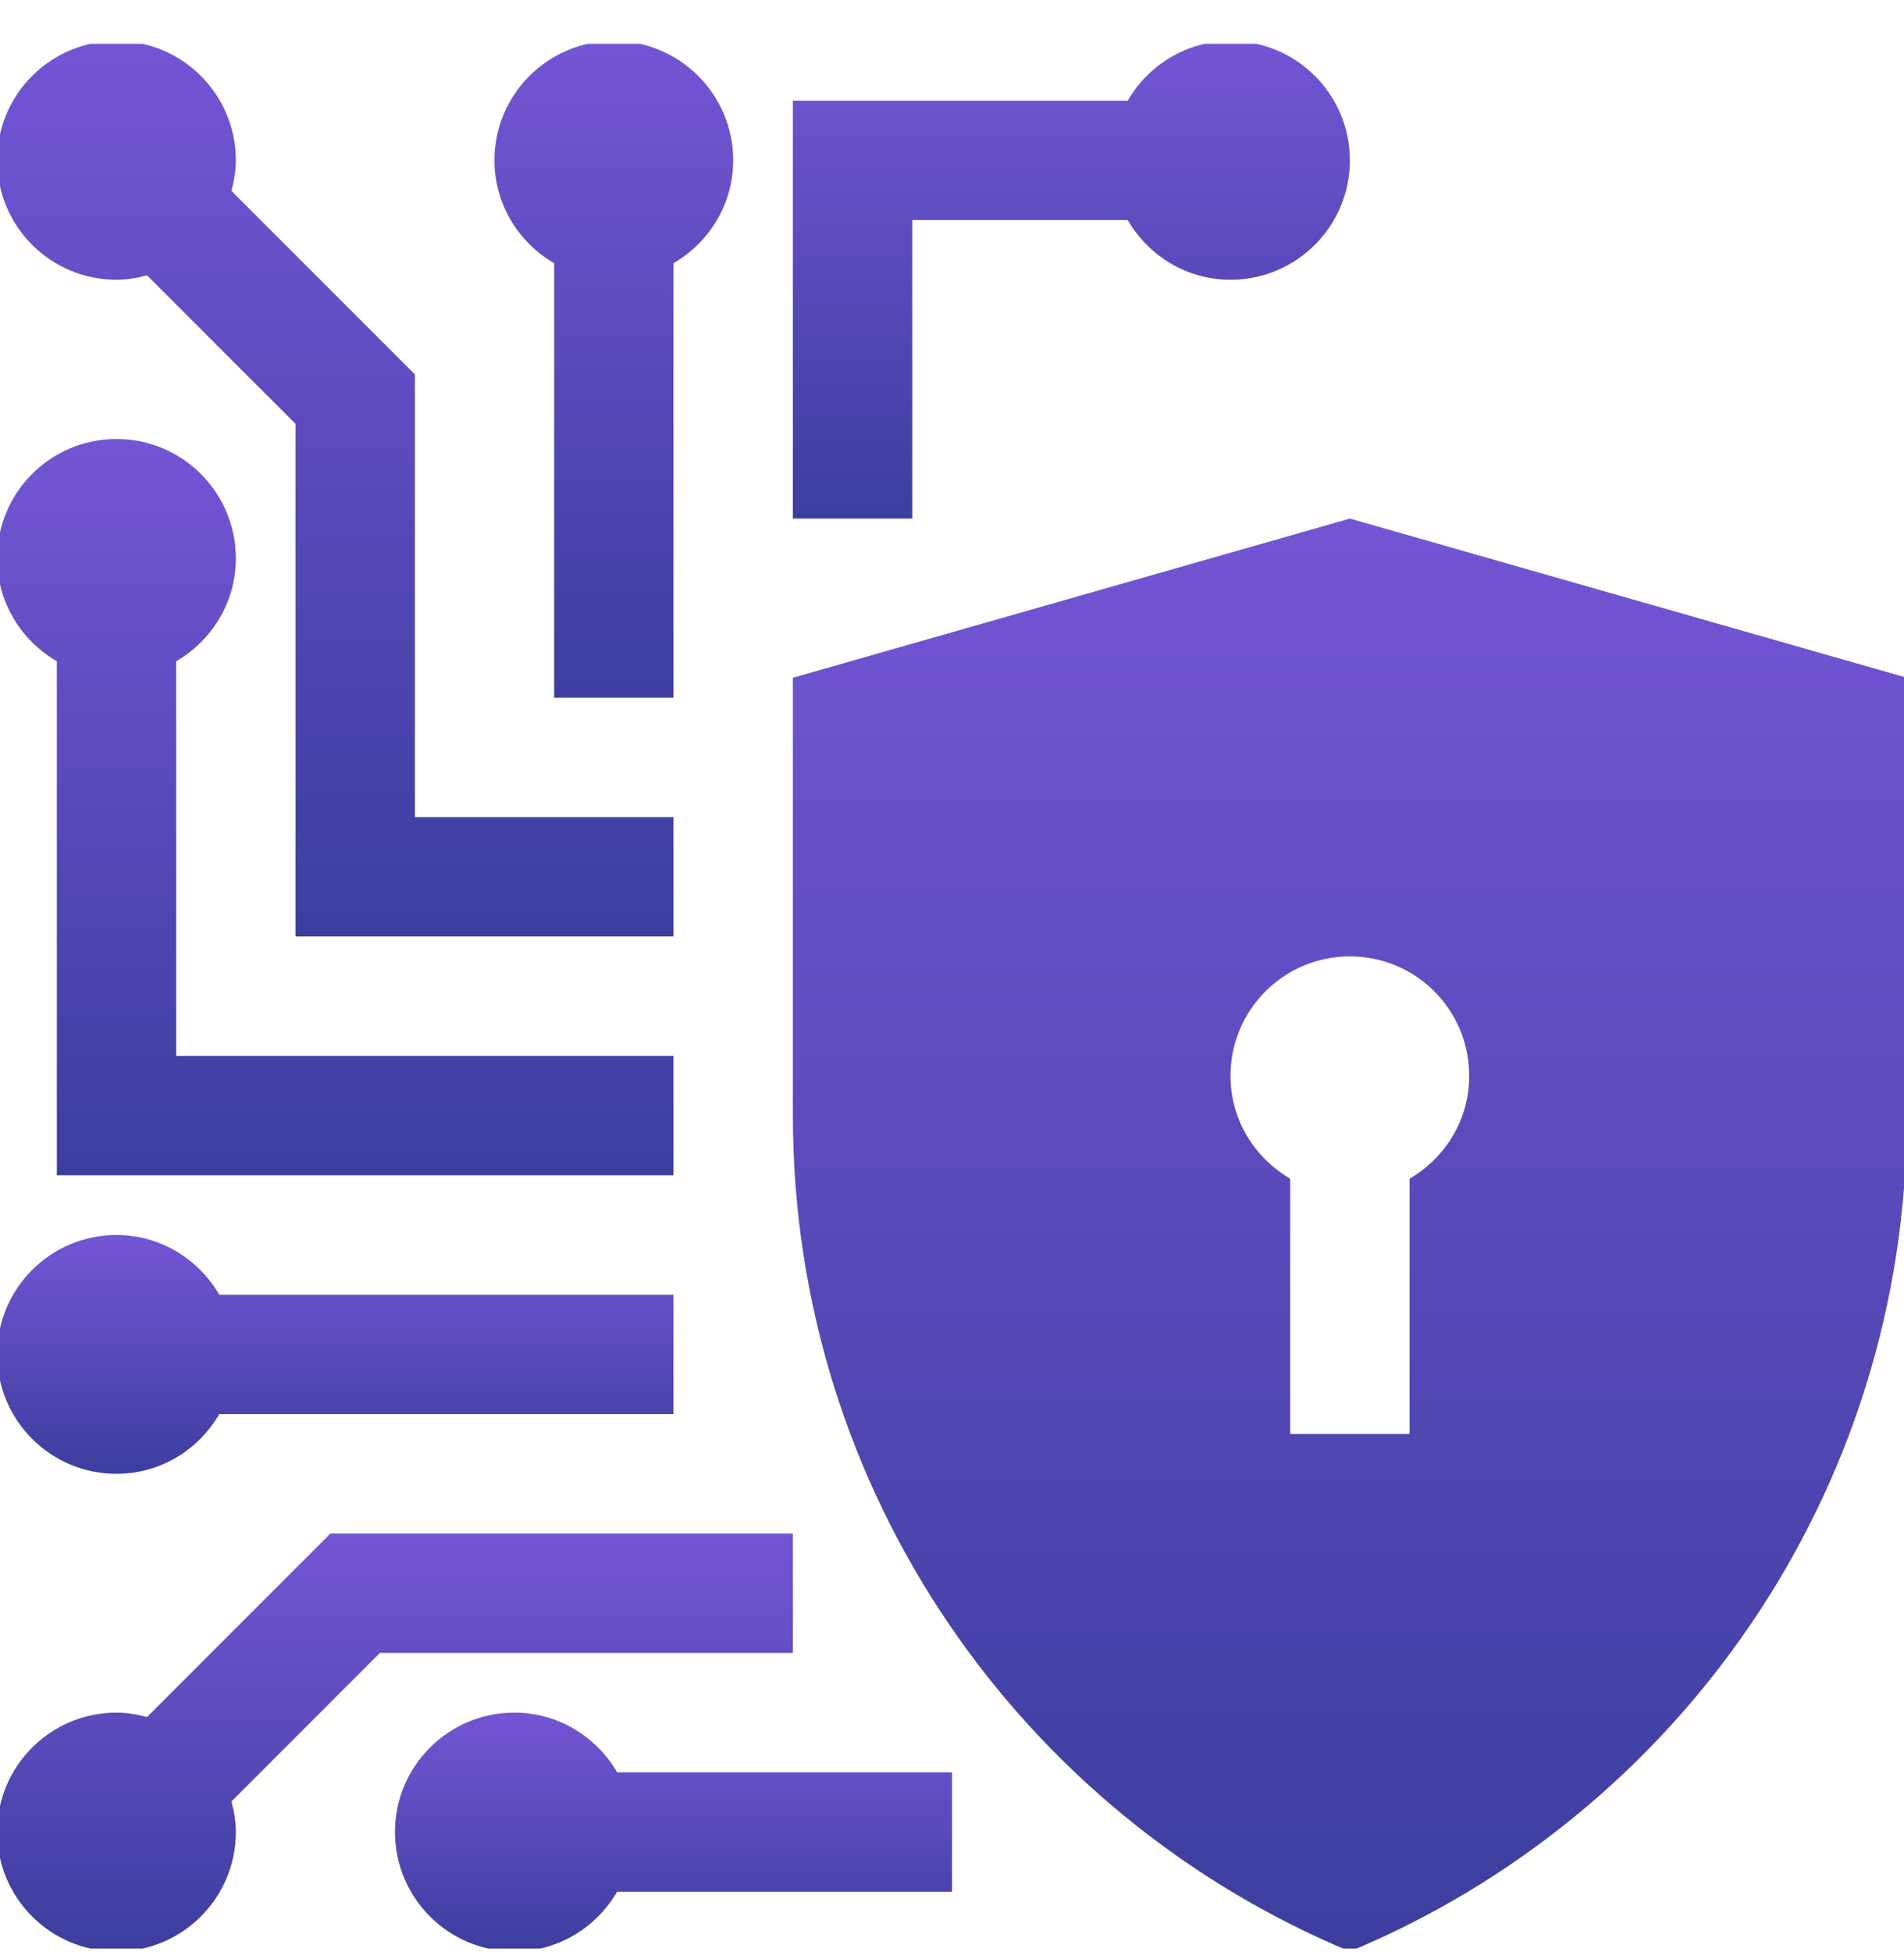
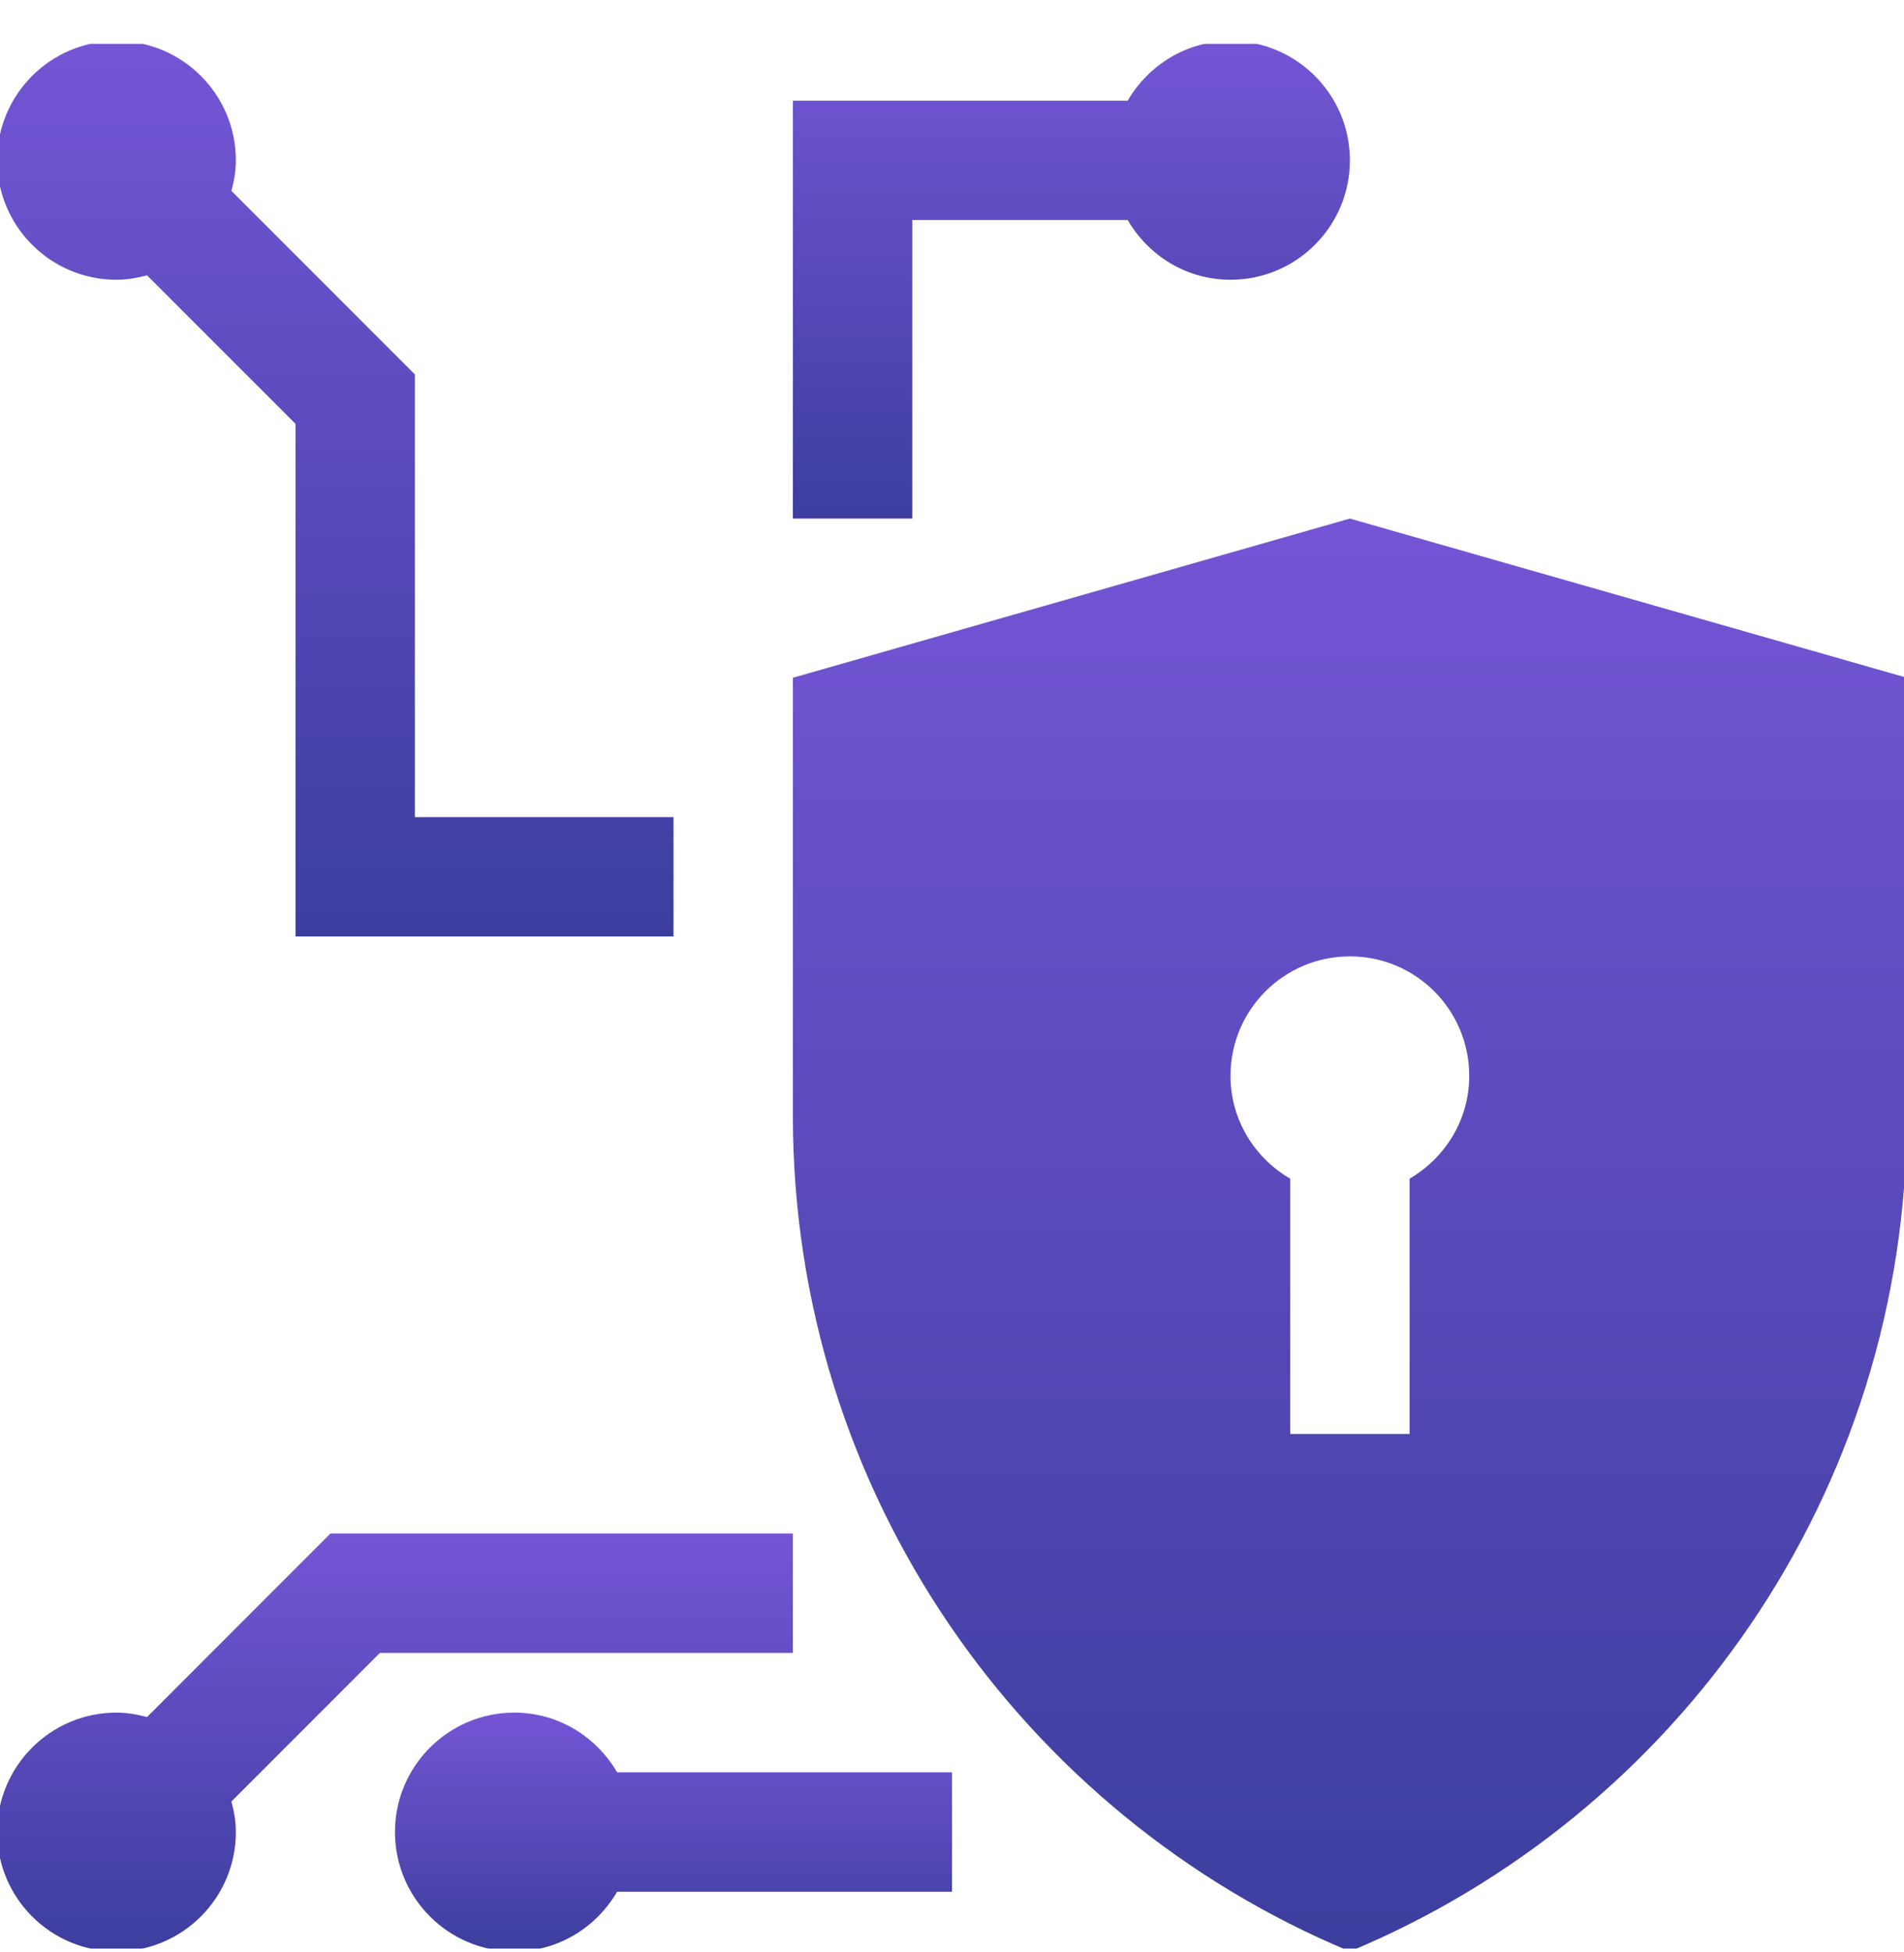
<svg xmlns="http://www.w3.org/2000/svg" width="40" height="41" viewBox="0 0 40 41" fill="none">
  <g clip-path="url(#clip0_13_325)">
    <path d="M28.359 10.89L16.657 14.233V23.427C16.657 31.348 21.493 38.124 28.359 40.98C35.225 38.124 40.06 31.348 40.06 23.427V14.233L28.359 10.89ZM29.613 24.752V30.114H27.105V24.752C26.359 24.318 25.851 23.52 25.851 22.592C25.851 21.206 26.973 20.084 28.359 20.084C29.745 20.084 30.866 21.206 30.866 22.592C30.866 23.52 30.358 24.317 29.613 24.752Z" fill="url(#paint0_linear_13_325)" />
    <path d="M20 37.219H12.965C12.53 36.473 11.731 35.965 10.805 35.965C9.421 35.965 8.298 37.088 8.298 38.472C8.298 39.858 9.421 40.98 10.805 40.98C11.731 40.98 12.53 40.472 12.965 39.726H20V37.219Z" fill="url(#paint1_linear_13_325)" />
-     <path d="M14.149 27.189H4.607C4.172 26.444 3.373 25.935 2.447 25.935C1.063 25.935 -0.06 27.058 -0.06 28.443C-0.06 29.828 1.063 30.95 2.447 30.95C3.373 30.95 4.172 30.443 4.607 29.696H14.149V27.189Z" fill="url(#paint2_linear_13_325)" />
-     <path d="M3.701 22.174V13.886C4.447 13.452 4.955 12.652 4.955 11.726C4.955 10.342 3.832 9.219 2.447 9.219C1.063 9.219 -0.06 10.342 -0.06 11.726C-0.06 12.652 0.447 13.451 1.194 13.886V24.681H14.149V22.174H3.701Z" fill="url(#paint3_linear_13_325)" />
-     <path d="M15.403 3.367C15.403 1.983 14.28 0.86 12.896 0.86C11.511 0.86 10.388 1.983 10.388 3.367C10.388 4.293 10.896 5.093 11.642 5.527V14.651H14.149V5.527C14.895 5.093 15.403 4.293 15.403 3.367Z" fill="url(#paint4_linear_13_325)" />
    <path d="M25.851 0.86C24.925 0.86 24.126 1.368 23.691 2.114H16.657V10.89H19.165V4.621H23.691C24.125 5.367 24.925 5.875 25.851 5.875C27.235 5.875 28.359 4.752 28.359 3.367C28.359 1.983 27.235 0.86 25.851 0.86Z" fill="url(#paint5_linear_13_325)" />
    <path d="M6.942 32.204L3.089 36.058C2.882 36.004 2.67 35.965 2.447 35.965C1.063 35.965 -0.06 37.088 -0.06 38.472C-0.06 39.858 1.063 40.98 2.447 40.98C3.832 40.98 4.955 39.858 4.955 38.472C4.955 38.249 4.917 38.037 4.862 37.831L7.981 34.711H16.657V32.204H6.942Z" fill="url(#paint6_linear_13_325)" />
    <path d="M8.716 17.159V7.863L4.862 4.009C4.917 3.803 4.955 3.591 4.955 3.367C4.955 1.983 3.832 0.86 2.447 0.86C1.063 0.86 -0.06 1.983 -0.06 3.367C-0.06 4.752 1.063 5.875 2.447 5.875C2.67 5.875 2.883 5.836 3.089 5.782L6.209 8.901V19.666H14.149V17.159H8.716Z" fill="url(#paint7_linear_13_325)" />
  </g>
  <defs>
    <linearGradient id="paint0_linear_13_325" x1="28.359" y1="10.89" x2="28.359" y2="40.98" gradientUnits="userSpaceOnUse">
      <stop stop-color="#7455D5" />
      <stop offset="1" stop-color="#3C3E9E" />
    </linearGradient>
    <linearGradient id="paint1_linear_13_325" x1="14.149" y1="35.965" x2="14.149" y2="40.98" gradientUnits="userSpaceOnUse">
      <stop stop-color="#7455D5" />
      <stop offset="1" stop-color="#3C3E9E" />
    </linearGradient>
    <linearGradient id="paint2_linear_13_325" x1="7.045" y1="25.935" x2="7.045" y2="30.95" gradientUnits="userSpaceOnUse">
      <stop stop-color="#7455D5" />
      <stop offset="1" stop-color="#3C3E9E" />
    </linearGradient>
    <linearGradient id="paint3_linear_13_325" x1="7.045" y1="9.219" x2="7.045" y2="24.681" gradientUnits="userSpaceOnUse">
      <stop stop-color="#7455D5" />
      <stop offset="1" stop-color="#3C3E9E" />
    </linearGradient>
    <linearGradient id="paint4_linear_13_325" x1="12.896" y1="0.86" x2="12.896" y2="14.651" gradientUnits="userSpaceOnUse">
      <stop stop-color="#7455D5" />
      <stop offset="1" stop-color="#3C3E9E" />
    </linearGradient>
    <linearGradient id="paint5_linear_13_325" x1="22.508" y1="0.86" x2="22.508" y2="10.89" gradientUnits="userSpaceOnUse">
      <stop stop-color="#7455D5" />
      <stop offset="1" stop-color="#3C3E9E" />
    </linearGradient>
    <linearGradient id="paint6_linear_13_325" x1="8.298" y1="32.204" x2="8.298" y2="40.98" gradientUnits="userSpaceOnUse">
      <stop stop-color="#7455D5" />
      <stop offset="1" stop-color="#3C3E9E" />
    </linearGradient>
    <linearGradient id="paint7_linear_13_325" x1="7.045" y1="0.86" x2="7.045" y2="19.666" gradientUnits="userSpaceOnUse">
      <stop stop-color="#7455D5" />
      <stop offset="1" stop-color="#3C3E9E" />
    </linearGradient>
    <clipPath id="clip0_13_325">
      <rect width="40" height="40" fill="white" transform="translate(0 0.92)" />
    </clipPath>
  </defs>
</svg>